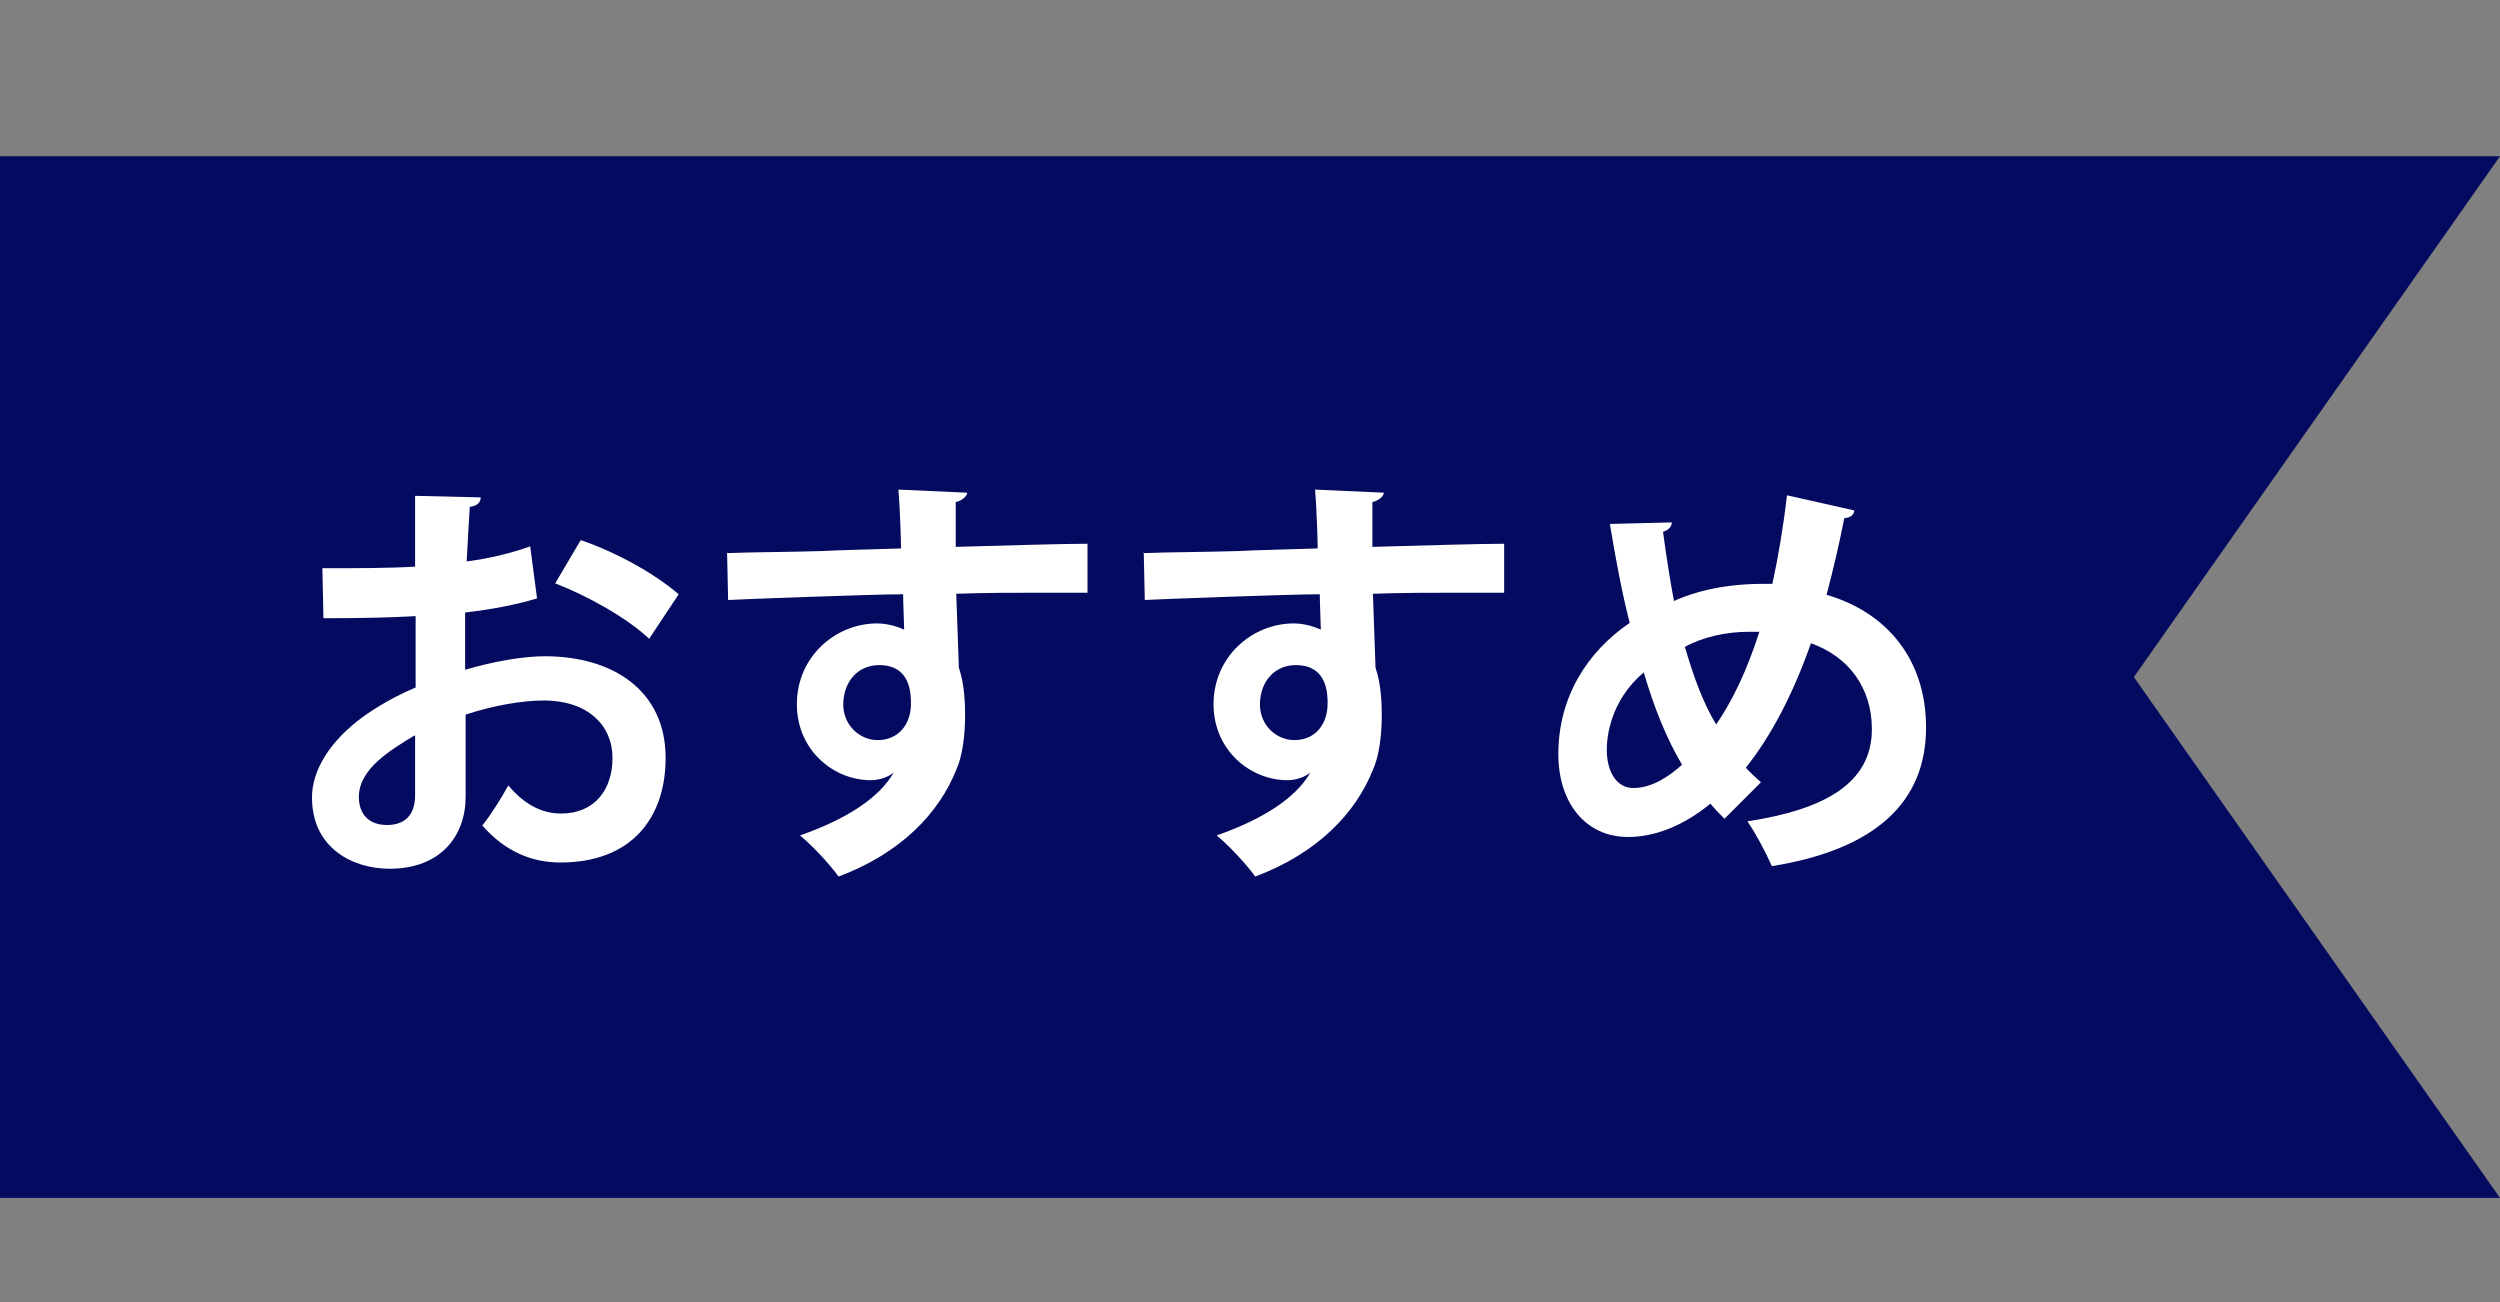
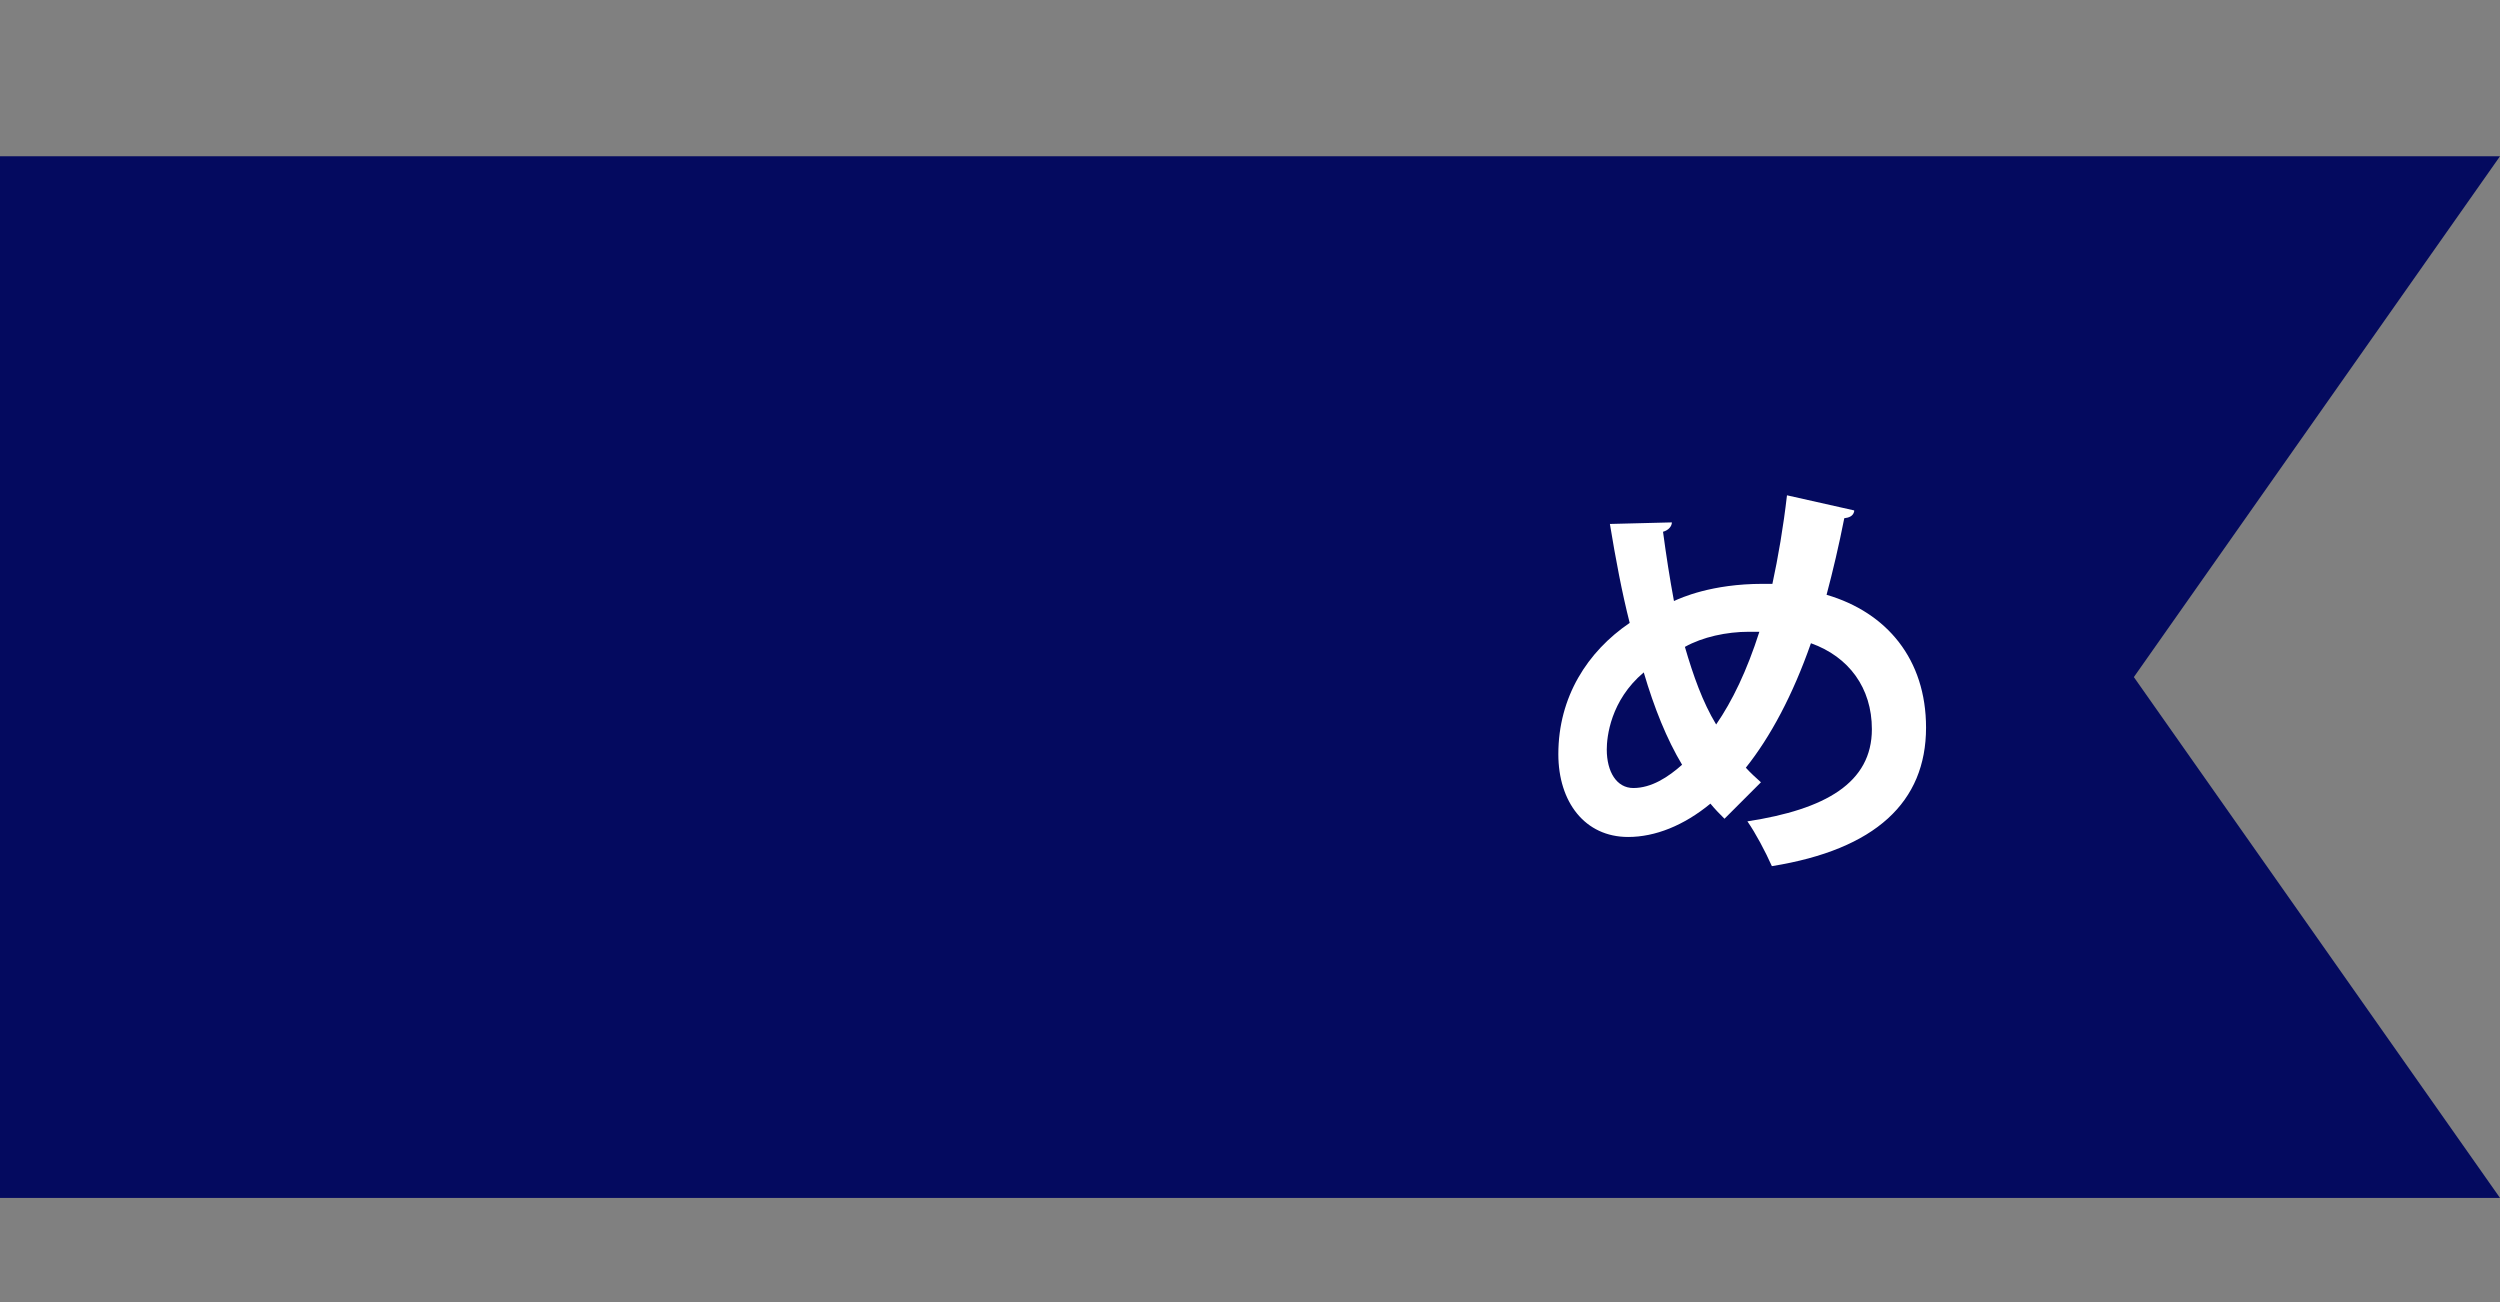
<svg xmlns="http://www.w3.org/2000/svg" id="_レイヤー_4" viewBox="0 0 48 25">
  <rect x="0" y="0" width="48" height="25" fill="#808080" stroke="none" />
  <defs>
    <style>.cls-1{fill:#fff;}.cls-2{fill:#040a5f;}</style>
  </defs>
  <polygon class="cls-2" points="40.97 13 48 3 0 3 0 23 48 23 40.97 13" />
  <g>
-     <path class="cls-1" d="m10.31,11.49c-.4.12-.86.21-1.38.27,0,.38,0,.76,0,1.1.54-.16,1.11-.26,1.53-.26,1.31,0,2.32.66,2.32,1.95,0,1.16-.66,2.01-2.02,2.01-.55,0-1.06-.21-1.5-.71.17-.21.36-.52.5-.77.3.36.64.54,1.01.54.65,0,.99-.46.99-1.07s-.46-1.1-1.32-1.1c-.43,0-.98.1-1.5.27v1.58c0,.74-.47,1.38-1.46,1.38-.7,0-1.49-.39-1.49-1.37,0-.54.37-1.1.97-1.54.29-.21.64-.41,1.02-.57v-1.37c-.53.03-1.12.04-1.77.04l-.02-.96c.66,0,1.26,0,1.78-.03v-1.36l1.26.03c0,.1-.08.17-.21.18-.02.31-.04.68-.06,1.05.45-.06.86-.16,1.22-.29l.13.99Zm-2.35,2.63c-.46.28-1.07.64-1.07,1.18,0,.33.19.54.54.54.33,0,.54-.18.54-.57,0-.2,0-.67,0-1.14Zm4.5-1.86c-.43-.4-1.16-.81-1.8-1.06l.49-.83c.7.24,1.43.65,1.88,1.04l-.57.86Z" />
-     <path class="cls-1" d="m13.95,10.62c.5-.02,1.21-.02,1.83-.04.38-.02.94-.03,1.52-.05,0-.12-.02-.77-.05-1.13l1.32.06c0,.06-.09.15-.22.18,0,.19,0,.54,0,.86,1.05-.03,2.09-.06,2.53-.06v.94c-.23,0-.54,0-.88,0-.48,0-1.05,0-1.64.02l.05,1.42c.11.32.12.7.12.91,0,.38-.05.79-.17,1.05-.33.83-1.06,1.6-2.26,2.05-.17-.24-.51-.6-.74-.79.86-.3,1.52-.71,1.8-1.21h0c-.1.09-.28.15-.44.15-.71,0-1.42-.57-1.42-1.46,0-.91.74-1.55,1.54-1.55.18,0,.37.05.52.12,0-.08-.02-.52-.02-.68-.59,0-3.23.1-3.36.11l-.02-.92Zm3.54,2.89c0-.18,0-.74-.61-.74-.38,0-.68.28-.69.75,0,.41.32.69.66.69.4,0,.64-.3.64-.7Z" />
-     <path class="cls-1" d="m21.95,10.62c.5-.02,1.21-.02,1.83-.04.38-.02.94-.03,1.52-.05,0-.12-.02-.77-.05-1.13l1.32.06c0,.06-.09.15-.22.18,0,.19,0,.54,0,.86,1.05-.03,2.09-.06,2.53-.06v.94c-.23,0-.54,0-.88,0-.48,0-1.05,0-1.64.02l.05,1.42c.11.32.12.7.12.91,0,.38-.05.79-.17,1.05-.33.83-1.06,1.6-2.26,2.05-.17-.24-.51-.6-.74-.79.86-.3,1.52-.71,1.8-1.21h0c-.1.09-.28.15-.44.15-.71,0-1.42-.57-1.42-1.46,0-.91.74-1.55,1.54-1.55.18,0,.37.05.52.12,0-.08-.02-.52-.02-.68-.59,0-3.23.1-3.36.11l-.02-.92Zm3.54,2.89c0-.18,0-.74-.61-.74-.38,0-.68.28-.69.75,0,.41.32.69.66.69.4,0,.64-.3.64-.7Z" />
    <path class="cls-1" d="m35.6,9.82c-.02.09-.1.12-.19.13-.1.51-.22,1.02-.34,1.47,1.16.34,1.91,1.24,1.91,2.55,0,1.43-.97,2.34-2.96,2.66-.13-.29-.31-.63-.47-.86,1.5-.23,2.39-.74,2.39-1.77,0-.79-.44-1.39-1.17-1.65-.35,1-.78,1.8-1.25,2.39.09.1.19.19.29.28l-.7.7c-.09-.09-.18-.18-.27-.29-.51.42-1.06.64-1.58.64-.83,0-1.34-.67-1.34-1.59,0-1.1.56-1.97,1.37-2.52-.15-.59-.27-1.23-.38-1.9l1.19-.03c0,.07-.06.15-.17.18.06.45.13.9.21,1.33.13-.06.72-.33,1.7-.33.06,0,.14,0,.19,0,.11-.51.21-1.09.28-1.7l1.29.29Zm-3.3,4.87c-.3-.5-.54-1.1-.74-1.78-.64.54-.71,1.24-.71,1.48,0,.43.19.74.51.74.35,0,.67-.21.94-.45Zm.65-.78c.31-.45.59-1.03.83-1.78-.06,0-.14,0-.2,0-.43,0-.89.1-1.23.29.16.55.34,1.06.6,1.49Z" />
  </g>
</svg>